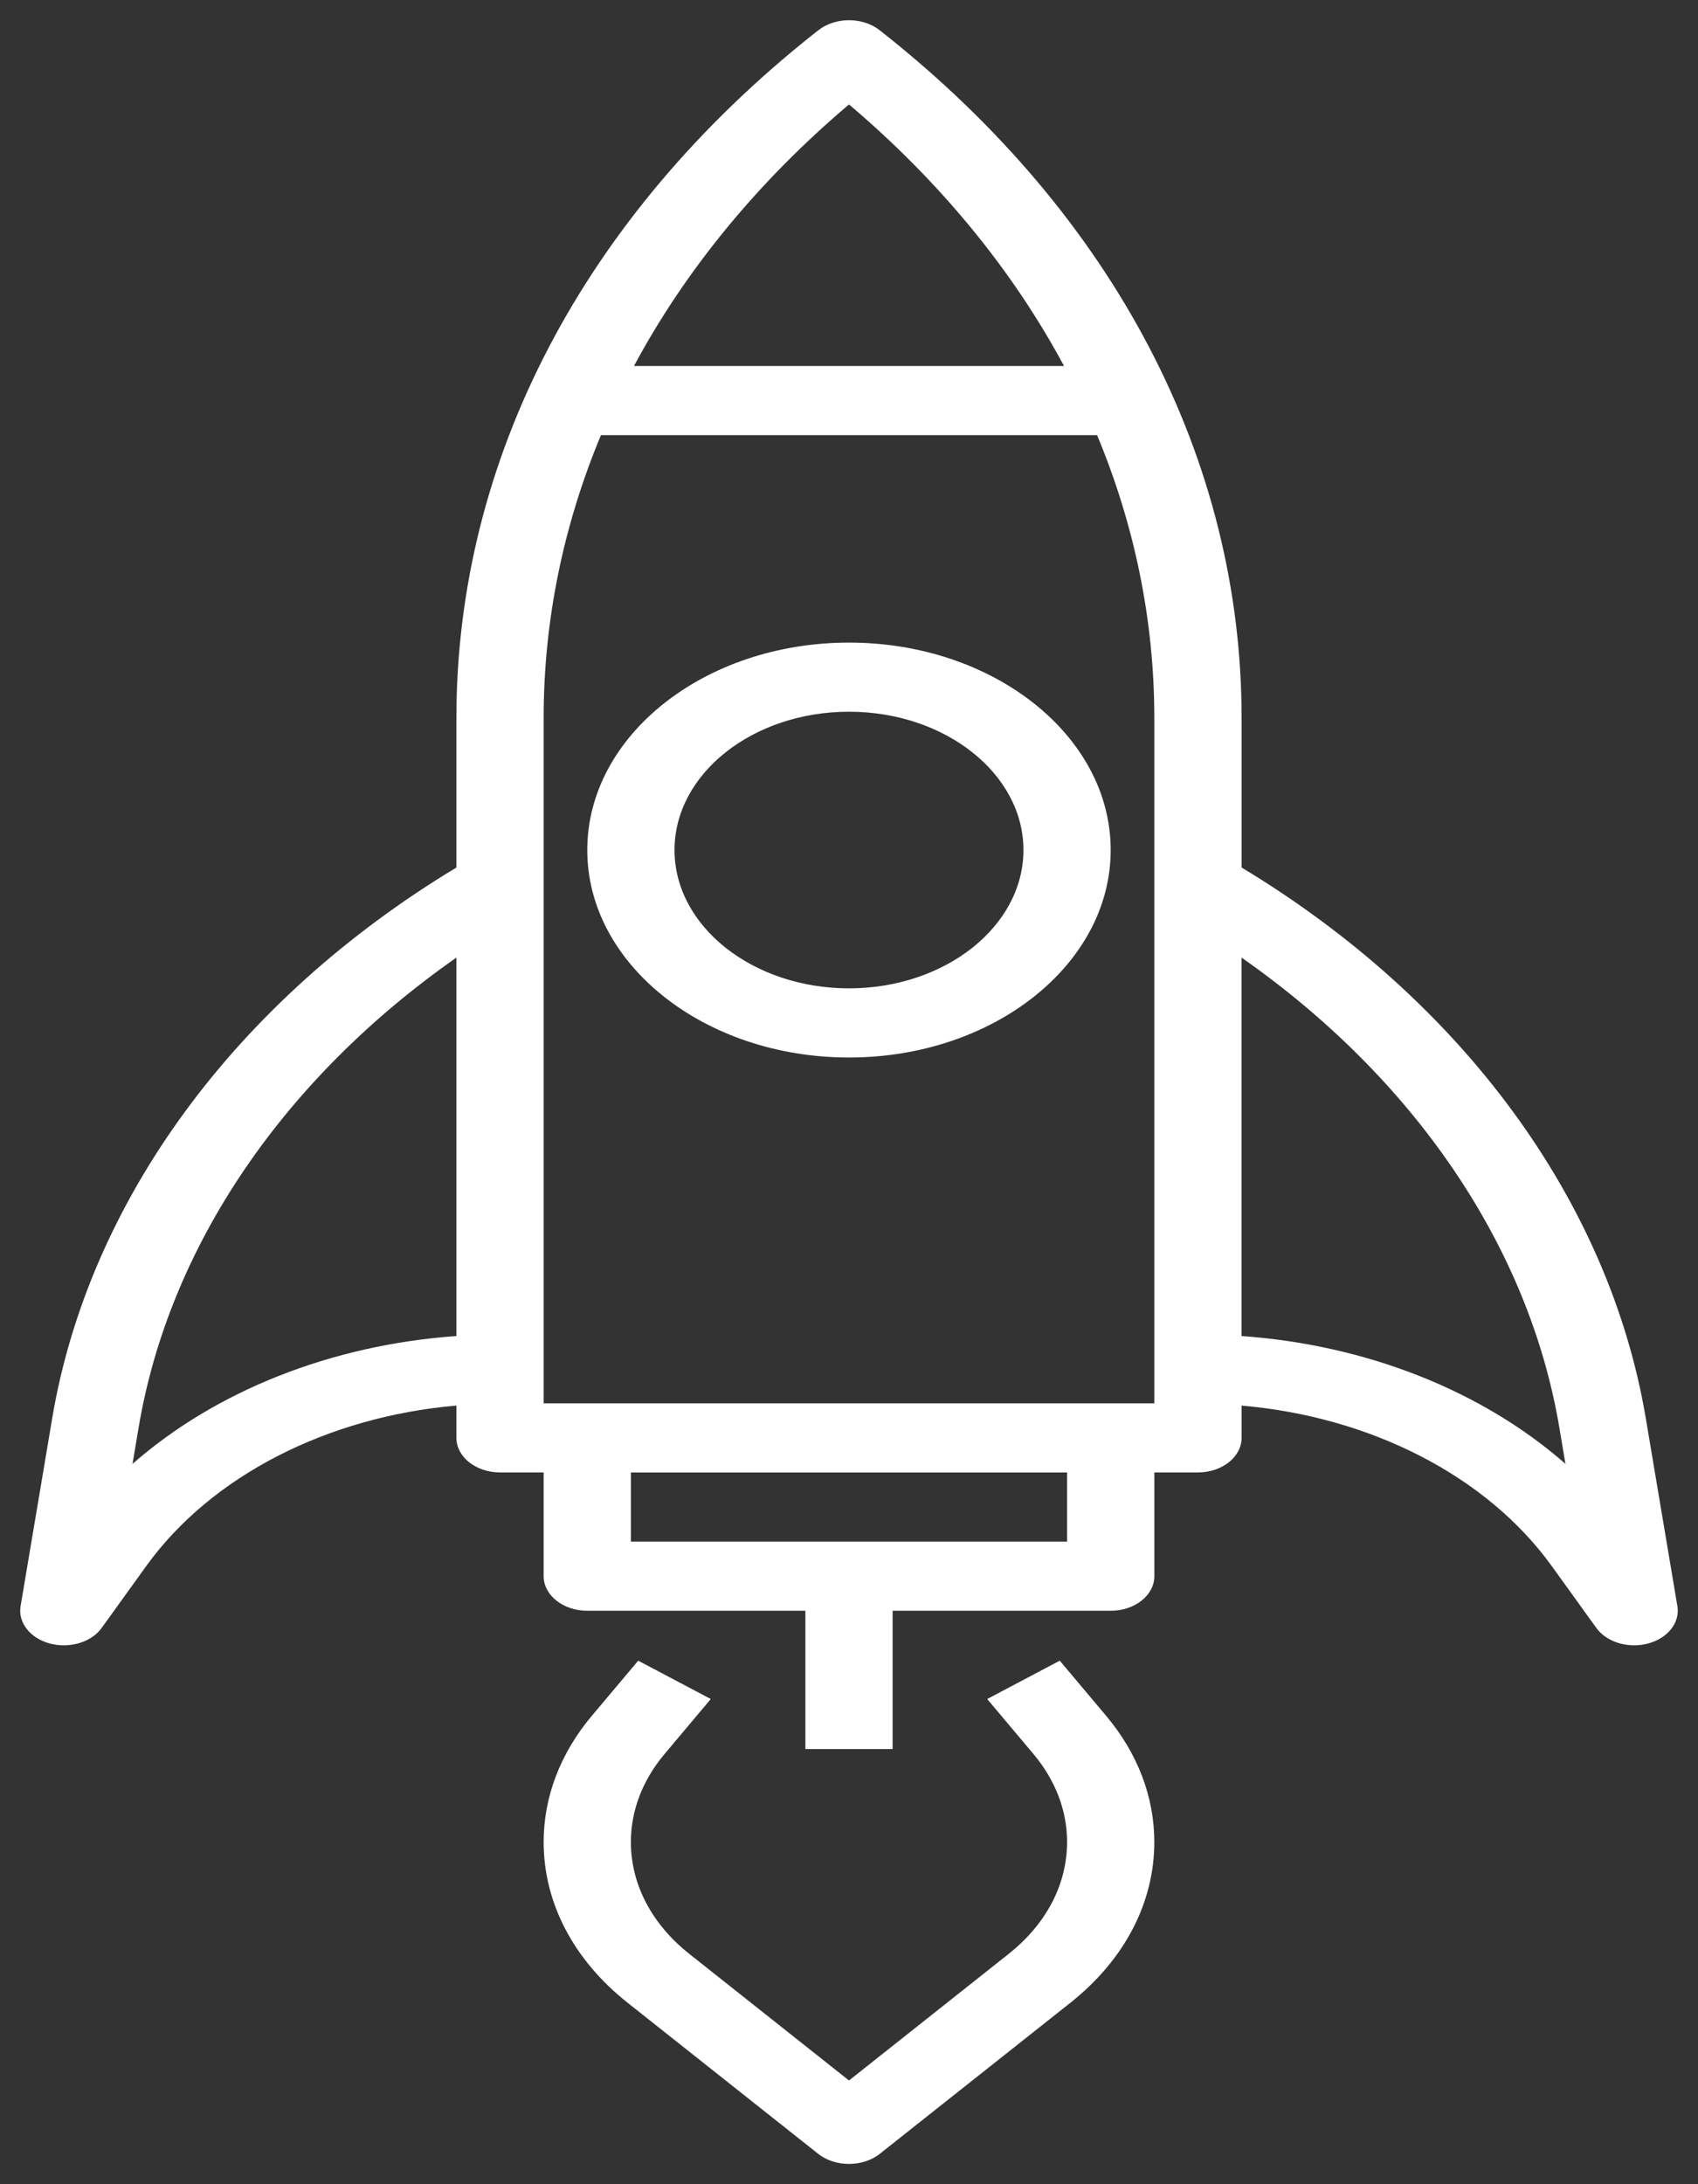
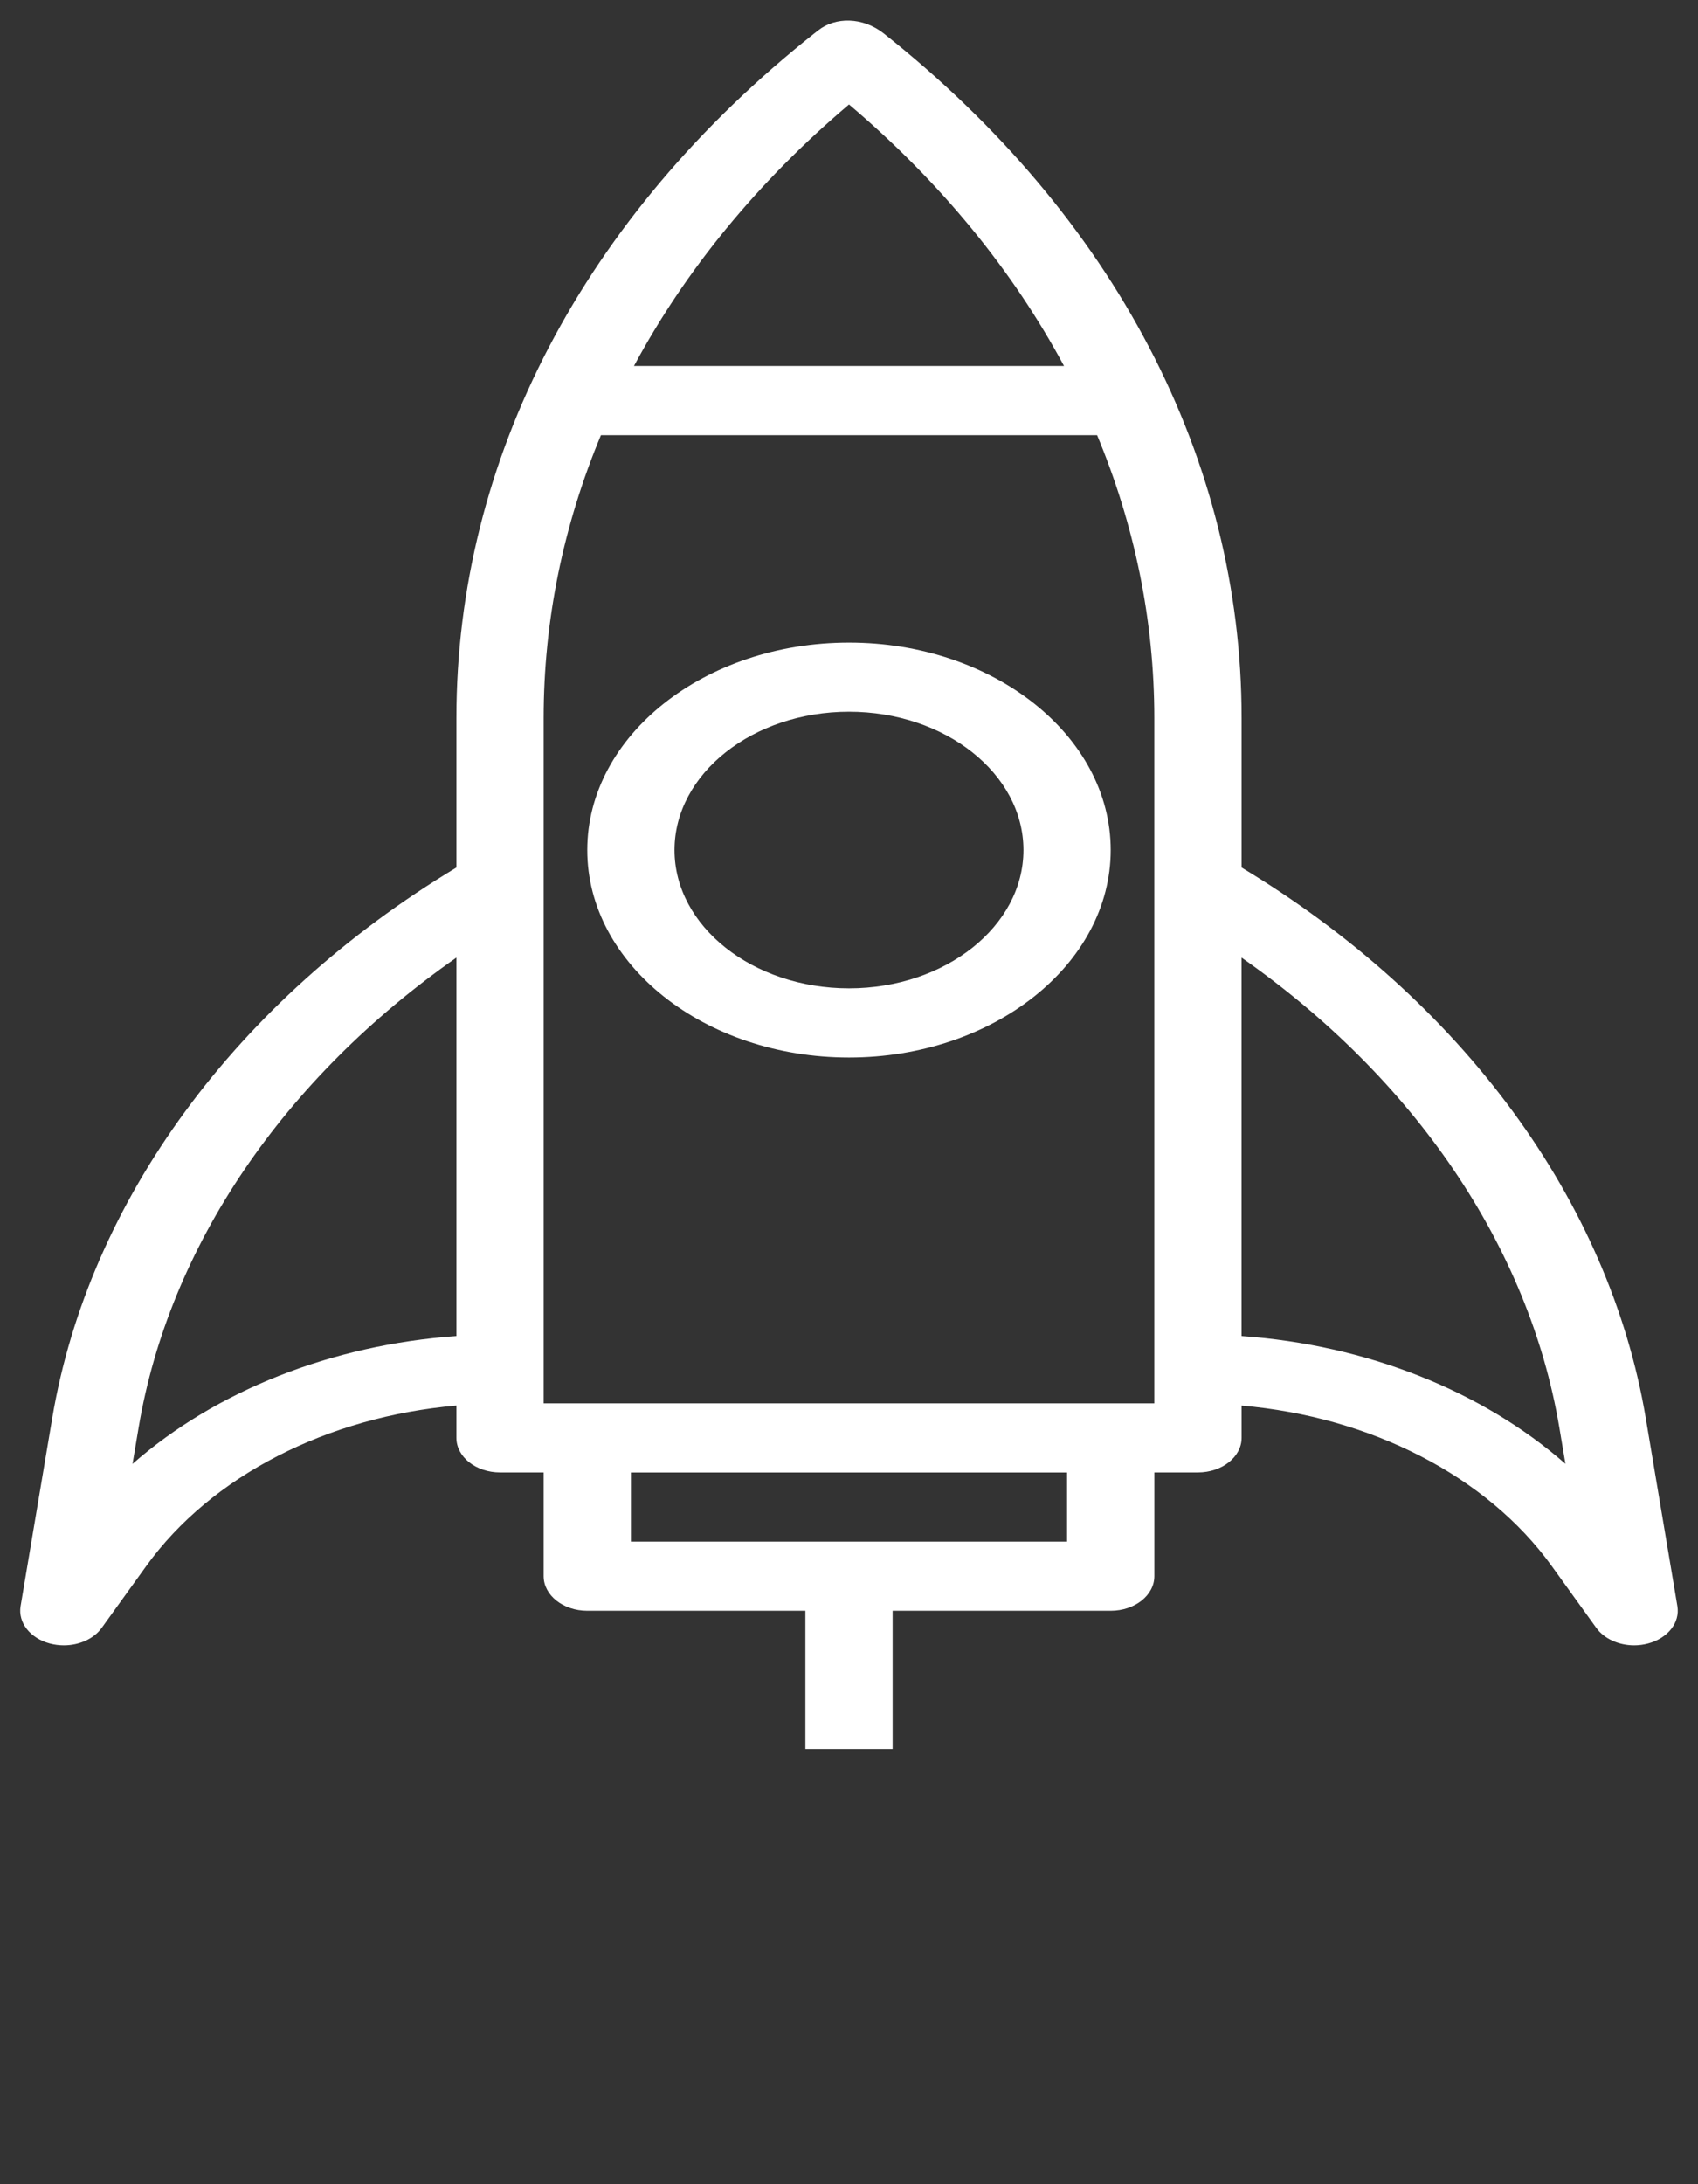
<svg xmlns="http://www.w3.org/2000/svg" width="42" height="54" viewBox="0 0 42 54" fill="none">
  <rect x="0" y="0" width="42" height="54" fill="#333333" stroke="none" />
-   <path d="M40.709 35.067C39.804 29.687 36.161 24.733 30.711 21.448V17.754C30.711 11.361 27.568 5.351 21.862 0.829L21.763 0.751C21.341 0.416 20.659 0.416 20.238 0.751L20.138 0.829C14.432 5.35 11.289 11.361 11.289 17.754V21.448C5.839 24.732 2.196 29.687 1.291 35.066L0.509 39.71C0.442 40.115 0.745 40.502 1.233 40.633C1.348 40.663 1.465 40.678 1.579 40.678C1.957 40.678 2.32 40.518 2.515 40.247L3.619 38.715C5.229 36.484 8.105 35.025 11.289 34.75V35.548C11.289 36.02 11.773 36.403 12.368 36.403H13.447V38.968C13.447 39.44 13.931 39.823 14.526 39.823H19.921V43.242H22.079V39.823H27.474C28.069 39.823 28.553 39.44 28.553 38.968V36.403H29.632C30.227 36.403 30.711 36.02 30.711 35.548V34.751C33.895 35.024 36.771 36.485 38.381 38.716L39.485 40.247C39.681 40.518 40.043 40.678 40.421 40.678C40.535 40.678 40.652 40.663 40.767 40.632C41.255 40.501 41.558 40.115 41.49 39.709L40.709 35.067ZM21 2.582C23.266 4.502 25.051 6.69 26.319 9.049H15.681C16.948 6.69 18.733 4.502 21 2.582H21ZM3.278 36.191L3.429 35.293C4.183 30.809 7.025 26.657 11.289 23.675V33.031C8.2 33.249 5.334 34.387 3.278 36.192L3.278 36.191ZM26.394 38.114H15.605V36.404H26.394V38.114ZM28.552 34.695H13.447V17.755C13.447 15.341 13.934 12.987 14.864 10.759H27.137C28.065 12.987 28.552 15.341 28.552 17.755L28.552 34.695ZM30.71 33.031V23.675C34.974 26.657 37.815 30.809 38.57 35.293L38.721 36.191C36.665 34.387 33.799 33.249 30.71 33.031L30.71 33.031Z" fill="white" />
+   <path d="M40.709 35.067C39.804 29.687 36.161 24.733 30.711 21.448V17.754C30.711 11.361 27.568 5.351 21.862 0.829C21.341 0.416 20.659 0.416 20.238 0.751L20.138 0.829C14.432 5.35 11.289 11.361 11.289 17.754V21.448C5.839 24.732 2.196 29.687 1.291 35.066L0.509 39.71C0.442 40.115 0.745 40.502 1.233 40.633C1.348 40.663 1.465 40.678 1.579 40.678C1.957 40.678 2.32 40.518 2.515 40.247L3.619 38.715C5.229 36.484 8.105 35.025 11.289 34.75V35.548C11.289 36.02 11.773 36.403 12.368 36.403H13.447V38.968C13.447 39.44 13.931 39.823 14.526 39.823H19.921V43.242H22.079V39.823H27.474C28.069 39.823 28.553 39.44 28.553 38.968V36.403H29.632C30.227 36.403 30.711 36.02 30.711 35.548V34.751C33.895 35.024 36.771 36.485 38.381 38.716L39.485 40.247C39.681 40.518 40.043 40.678 40.421 40.678C40.535 40.678 40.652 40.663 40.767 40.632C41.255 40.501 41.558 40.115 41.49 39.709L40.709 35.067ZM21 2.582C23.266 4.502 25.051 6.69 26.319 9.049H15.681C16.948 6.69 18.733 4.502 21 2.582H21ZM3.278 36.191L3.429 35.293C4.183 30.809 7.025 26.657 11.289 23.675V33.031C8.2 33.249 5.334 34.387 3.278 36.192L3.278 36.191ZM26.394 38.114H15.605V36.404H26.394V38.114ZM28.552 34.695H13.447V17.755C13.447 15.341 13.934 12.987 14.864 10.759H27.137C28.065 12.987 28.552 15.341 28.552 17.755L28.552 34.695ZM30.71 33.031V23.675C34.974 26.657 37.815 30.809 38.57 35.293L38.721 36.191C36.665 34.387 33.799 33.249 30.71 33.031L30.71 33.031Z" fill="white" />
  <path d="M21 15.887C17.429 15.887 14.526 18.187 14.526 21.016C14.526 23.844 17.429 26.145 21 26.145C24.57 26.145 27.473 23.844 27.473 21.016C27.473 18.187 24.57 15.887 21 15.887ZM21 24.435C18.62 24.435 16.684 22.901 16.684 21.016C16.684 19.13 18.62 17.596 21 17.596C23.38 17.596 25.315 19.13 25.315 21.016C25.315 22.901 23.38 24.435 21 24.435Z" fill="white" />
-   <path d="M26.213 41.057L24.418 42.005L25.565 43.368C26.107 44.014 26.394 44.764 26.394 45.54C26.394 46.585 25.881 47.568 24.947 48.308L21 51.436L17.052 48.308C16.118 47.568 15.605 46.585 15.605 45.54C15.605 44.764 15.892 44.014 16.435 43.368L17.581 42.005L15.786 41.057L14.639 42.42C13.859 43.347 13.447 44.426 13.447 45.54C13.447 47.042 14.185 48.455 15.526 49.516L20.236 53.248C20.447 53.415 20.723 53.499 20.999 53.499C21.275 53.499 21.552 53.415 21.762 53.249L26.473 49.517C27.814 48.455 28.552 47.042 28.552 45.54C28.552 44.426 28.14 43.347 27.36 42.42L26.213 41.057Z" fill="white" />
</svg>